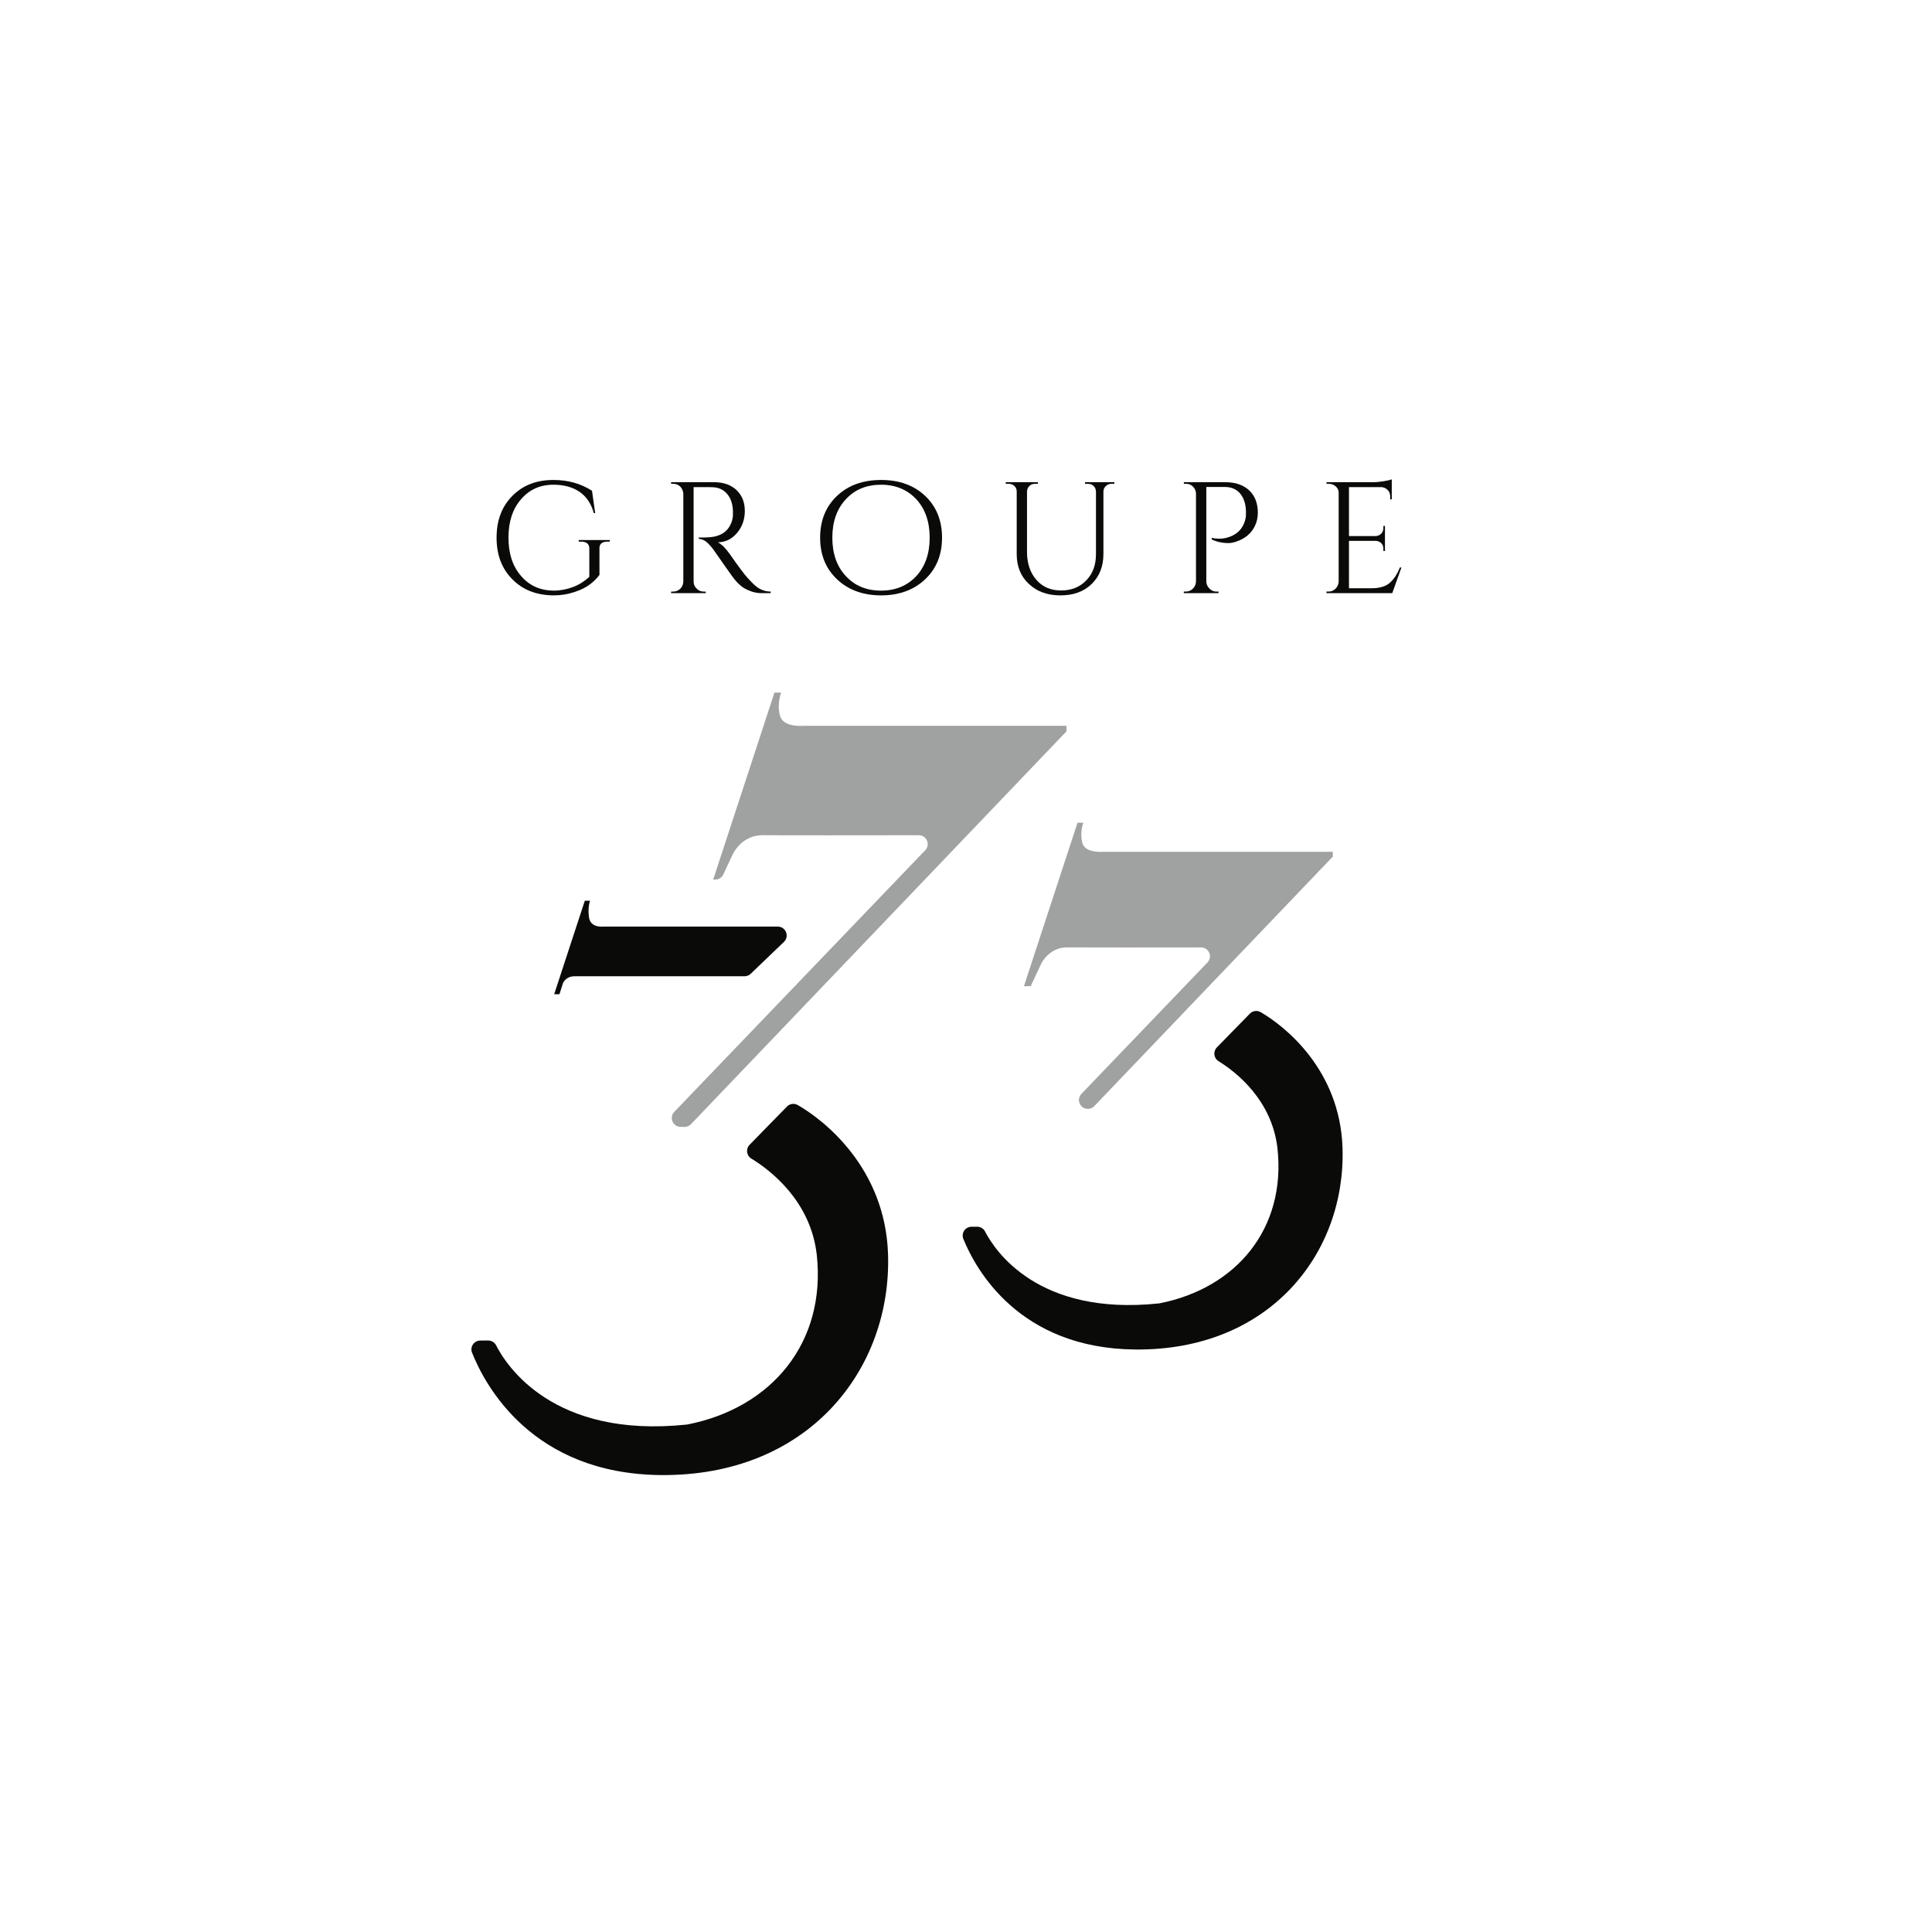
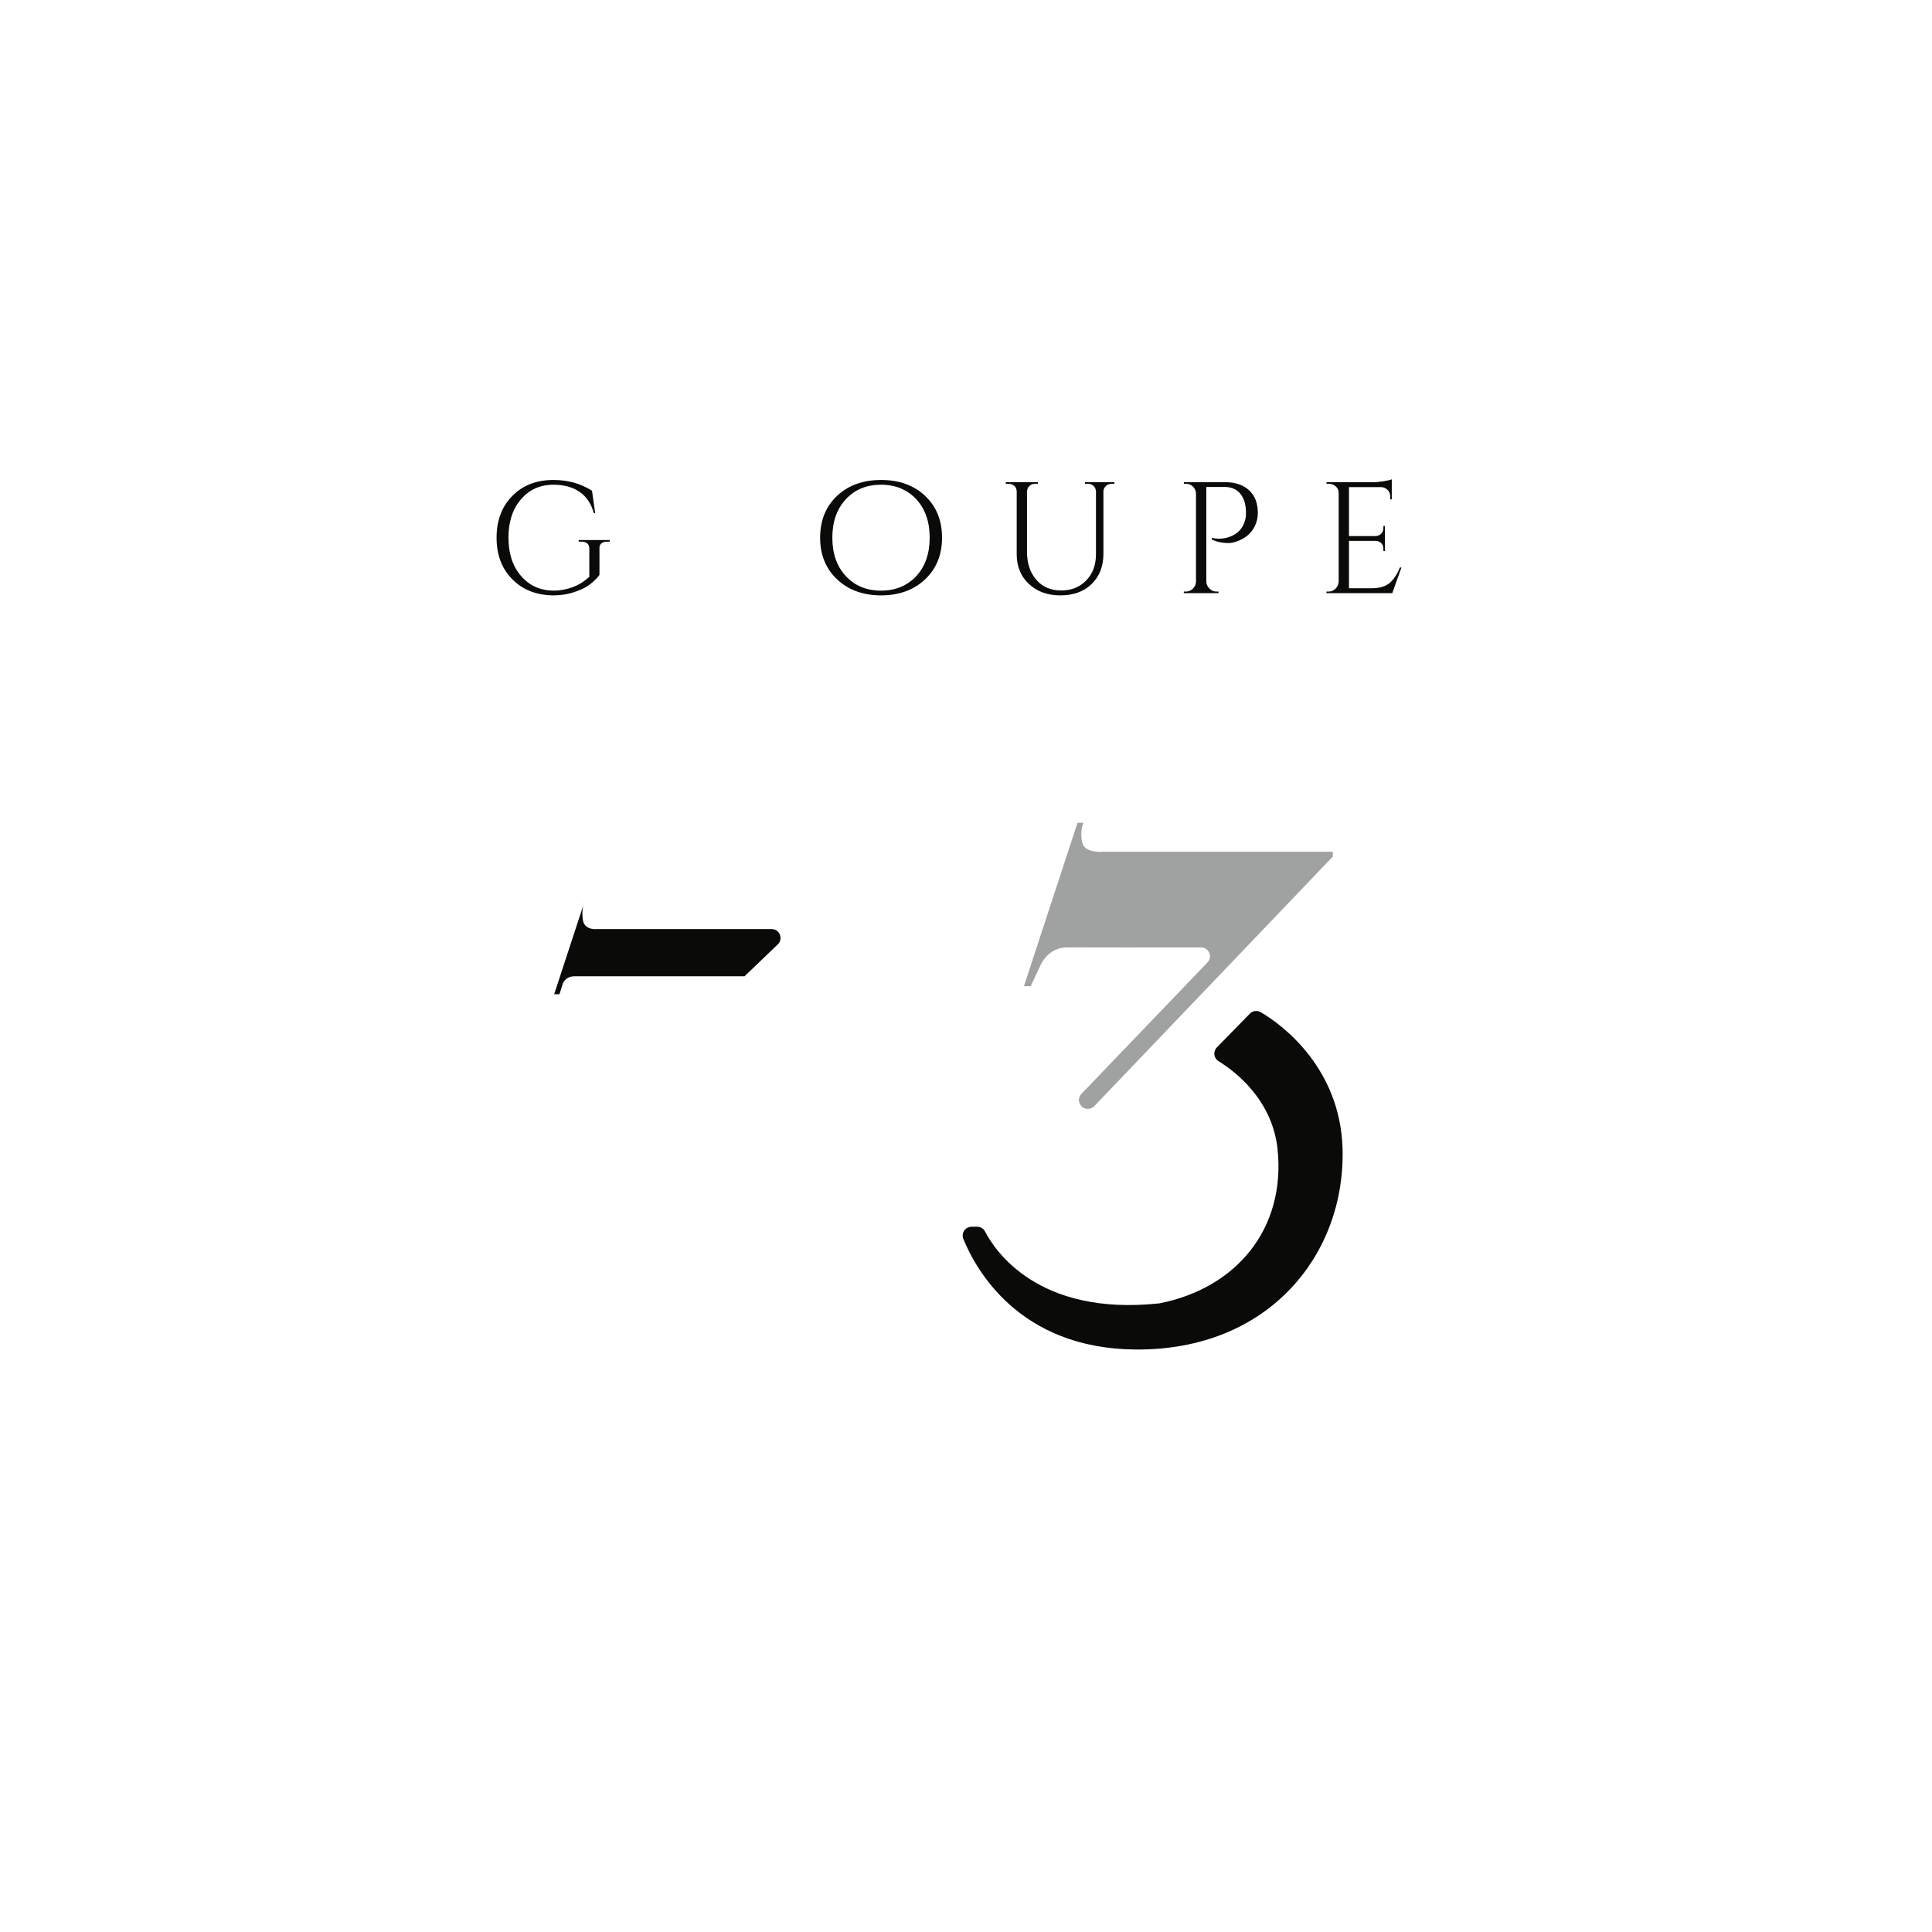
<svg xmlns="http://www.w3.org/2000/svg" height="500" viewBox="0 0 500 500" width="500">
  <clipPath id="a">
    <path d="m122.03 118.636h255.926v263.084h-255.926z" />
  </clipPath>
  <g clip-path="url(#a)" fill="#0a0b09">
-     <path d="m151.351 233.102-7.932 24.206h1.367l.865-2.716c.072-.227.172-.445.316-.635.366-.481 1.201-1.299 2.649-1.299h44.068c.593 0 1.164-.229 1.591-.64l8.608-8.256c1.495-1.434.48-3.959-1.592-3.959h-45.154s-3.282.41-3.692-2.325.273-4.376.273-4.376z" />
-     <path d="m203.663 286.376-9.669 9.891c-1.035 1.058-.818 2.796.446 3.568 4.914 3.003 15.328 10.923 16.932 24.848 2.491 22.794-11.678 39.647-33.354 43.949-.093.018-.19.033-.284.043-34.644 3.659-46.739-15.374-49.346-20.51-.393-.773-1.187-1.247-2.054-1.242l-2.04.011c-1.621.009-2.729 1.637-2.128 3.143 3.377 8.481 15.544 31.313 48.744 31.668 38.324.41 59.871-27.374 58.913-57.172-.718-22.328-16.592-34.719-23.372-38.588-.913-.521-2.053-.361-2.788.391" />
+     <path d="m151.351 233.102-7.932 24.206h1.367l.865-2.716c.072-.227.172-.445.316-.635.366-.481 1.201-1.299 2.649-1.299h44.068l8.608-8.256c1.495-1.434.48-3.959-1.592-3.959h-45.154s-3.282.41-3.692-2.325.273-4.376.273-4.376z" />
  </g>
-   <path d="m200.43 179.24-15.859 48.397h.533c.892 0 1.704-.517 2.082-1.324l2.457-5.241s2.256-4.991 7.795-4.923c4.583.057 29.261.026 40.347.009 2.027-.003 3.059 2.428 1.656 3.891l-64.937 67.698c-1.403 1.461-.367 3.891 1.658 3.891h1.01c.628 0 1.228-.256 1.663-.71l97.17-101.652v-1.436h-67.9s-5.334.547-6.214-2.535c-.902-3.162.265-6.065.265-6.065z" fill="#a0a2a1" />
  <path d="m278.86 212.915-13.865 42.311h1.744l2.69-5.739s1.973-4.364 6.815-4.304c3.915.048 24.606.024 34.591.009 2.027-.003 3.063 2.428 1.659 3.891l-32.618 34.005c-1.399 1.458-.372 3.882 1.649 3.891.631.003 1.236-.254 1.673-.71l61.732-64.579v-1.255h-59.361s-4.662.478-5.432-2.217c-.789-2.765.231-5.303.231-5.303z" fill="#a0a2a1" />
  <g fill="#0a0b09">
    <path d="m143.242 154.083c1.928 0 3.733-.287 5.415-.861 1.641-.534 2.954-1.19 3.939-1.929.985-.738 1.846-1.559 2.544-2.502v-6.77c-.041-.615.123-1.066.492-1.395.369-.286.861-.451 1.559-.451h.615v-.41h-8.041v.41h.656c.657 0 1.19.165 1.56.451.369.329.533.78.533 1.395v7.263c-1.19 1.107-2.585 2.009-4.185 2.625-1.6.615-3.323.944-5.087.944-3.487-.041-6.277-1.313-8.411-3.816-2.174-2.502-3.241-5.785-3.241-9.888 0-4.102 1.067-7.425 3.241-9.928 2.134-2.503 4.924-3.775 8.411-3.775 2.708 0 4.964.616 6.81 1.888 1.805 1.272 2.995 3.118 3.611 5.456h.369l-.821-5.785c-2.872-1.846-6.195-2.789-9.969-2.789-4.39 0-7.918 1.354-10.626 4.102-2.749 2.749-4.103 6.359-4.103 10.831s1.354 8.042 4.103 10.79c2.708 2.749 6.236 4.103 10.626 4.144z" />
-     <path d="m184.597 126.103c1.518.082 2.749.697 3.651 1.805.903 1.108 1.395 2.585 1.436 4.431v.903c0 .492-.082 1.025-.246 1.559-.862 2.748-2.995 4.184-6.401 4.266-.533.041-.943.041-1.312.041-.37 0-.656 0-.862-.041v.411c.862 0 1.765.451 2.626 1.395.287.328.574.656.862.984.287.369 1.231 1.723 2.913 4.144 1.682 2.42 2.707 3.815 3.076 4.226.37.451.78.862 1.313 1.313.493.451 1.231.902 2.257 1.313 1.026.451 2.092.656 3.282.656h2.257v-.41c-.903 0-1.765-.206-2.544-.575-.37-.164-.698-.369-1.067-.656-.37-.287-.697-.575-.984-.861-.288-.288-.821-.821-1.518-1.601-.698-.779-2.257-2.83-4.595-6.195-.452-.615-.944-1.19-1.477-1.764-.575-.533-1.067-.903-1.478-1.107 1.929 0 3.611-.821 4.965-2.421 1.353-1.6 2.01-3.488 2.01-5.703 0-2.175-.698-3.98-2.133-5.375-1.436-1.354-3.364-2.051-5.867-2.051h-11.077v.41h.533c.698 0 1.313.246 1.846.739.493.533.738 1.149.779 1.846v22.77c-.041.697-.286 1.313-.779 1.805-.533.493-1.148.739-1.846.739h-.533v.41h8.985l-.041-.41h-.493c-.739 0-1.354-.246-1.846-.78-.533-.492-.78-1.108-.78-1.805v-24.452h2.626c.984 0 1.805 0 2.462.041z" />
    <path d="m212.249 139.149c0 4.472 1.477 8.042 4.39 10.79 2.913 2.749 6.728 4.144 11.405 4.144 4.636 0 8.452-1.395 11.365-4.144 2.913-2.748 4.39-6.318 4.39-10.79s-1.477-8.082-4.39-10.831c-2.913-2.748-6.729-4.102-11.365-4.102-4.677 0-8.492 1.354-11.405 4.102-2.913 2.749-4.39 6.359-4.39 10.831zm3.159 0c0-4.102 1.149-7.425 3.487-9.928 2.298-2.503 5.334-3.775 9.108-3.775 3.775 0 6.811 1.272 9.149 3.775 2.298 2.503 3.447 5.826 3.447 9.928 0 4.103-1.149 7.427-3.447 9.929-2.338 2.503-5.374 3.775-9.149 3.775-3.774 0-6.81-1.272-9.108-3.775-2.338-2.502-3.487-5.826-3.487-9.929z" />
    <path d="m288.395 124.791h-7.59v.41h.656c.616 0 1.108.163 1.518.533.411.369.616.862.657 1.436v16.205c0 2.831-.821 5.088-2.503 6.811-1.682 1.764-3.856 2.626-6.523 2.626s-4.8-.903-6.4-2.749c-1.6-1.847-2.421-4.226-2.421-7.221v-15.672c.041-.574.246-1.067.656-1.436.411-.37.903-.533 1.518-.533h.657v-.41h-8.329v.41h.657c.41 0 .779.082 1.108.245.697.37 1.066.985 1.066 1.806v16.164c0 3.201 1.067 5.785 3.159 7.714 2.093 1.969 4.8 2.953 8.165 2.953 3.364 0 6.072-.984 8.082-2.953 2.01-1.97 3.036-4.554 3.036-7.755v-16.246c.041-.533.246-1.026.697-1.395.411-.37.903-.533 1.477-.533h.657z" />
    <path d="m323.268 126.882c-1.518-1.395-3.57-2.092-6.195-2.092h-10.708l.041.41h.492c.697 0 1.272.205 1.764.657.492.451.78 1.025.862 1.723v22.934c-.041.697-.288 1.313-.78 1.805-.533.534-1.149.78-1.846.78h-.533v.41h8.984v-.41h-.533c-.697 0-1.313-.246-1.805-.78-.533-.492-.78-1.108-.821-1.805v-24.493h4.718c1.724 0 3.077.574 4.021 1.682.944 1.149 1.477 2.667 1.518 4.595v.903c0 .492-.082 1.025-.246 1.559-.533 1.764-1.559 2.994-3.077 3.774-1.682.862-3.528 1.108-5.539.656v.411c1.231.615 2.708.943 4.39.943.575 0 1.272-.123 2.051-.41 2.257-.779 3.857-2.133 4.76-4.062.492-1.025.738-2.174.738-3.364 0-2.461-.738-4.39-2.256-5.826z" />
    <path d="m343.289 153.099v.41h17.026l2.379-6.647h-.41c-.697 1.765-1.6 3.118-2.667 4.021-1.066.903-2.625 1.354-4.636 1.354h-5.866v-12.267h6.974c.533.041 1.026.246 1.395.615.369.37.533.862.533 1.395v.616h.41v-6.483h-.41v.575c0 .574-.205 1.066-.574 1.436-.369.369-.862.574-1.395.615h-6.933v-12.677h8.369c.615.041 1.189.287 1.641.738.451.452.656 1.026.656 1.682v.739h.41v-5.169c-.41.164-1.107.328-2.092.492-1.025.164-1.928.246-2.789.246h-12.021l.04.41h.493c.698 0 1.312.205 1.846.657.534.451.78 1.025.78 1.682v22.975c-.042.697-.288 1.313-.78 1.805-.534.534-1.148.78-1.846.78z" />
    <path d="m323.464 262.331-8.538 8.733c-1.02 1.044-.834 2.778.407 3.547 4.552 2.819 13.83 10.024 15.276 22.567 2.271 20.795-10.653 36.174-30.427 40.103-.093.018-.19.033-.282.043-31.395 3.311-42.492-13.799-44.972-18.622-.393-.765-1.195-1.233-2.056-1.229l-1.434.007c-1.621.01-2.737 1.647-2.126 3.149 3.234 7.947 14.43 28.301 44.371 28.621 34.974.375 54.637-24.981 53.762-52.173-.649-20.231-14.935-31.522-21.194-35.138-.911-.526-2.052-.36-2.787.392" />
  </g>
</svg>